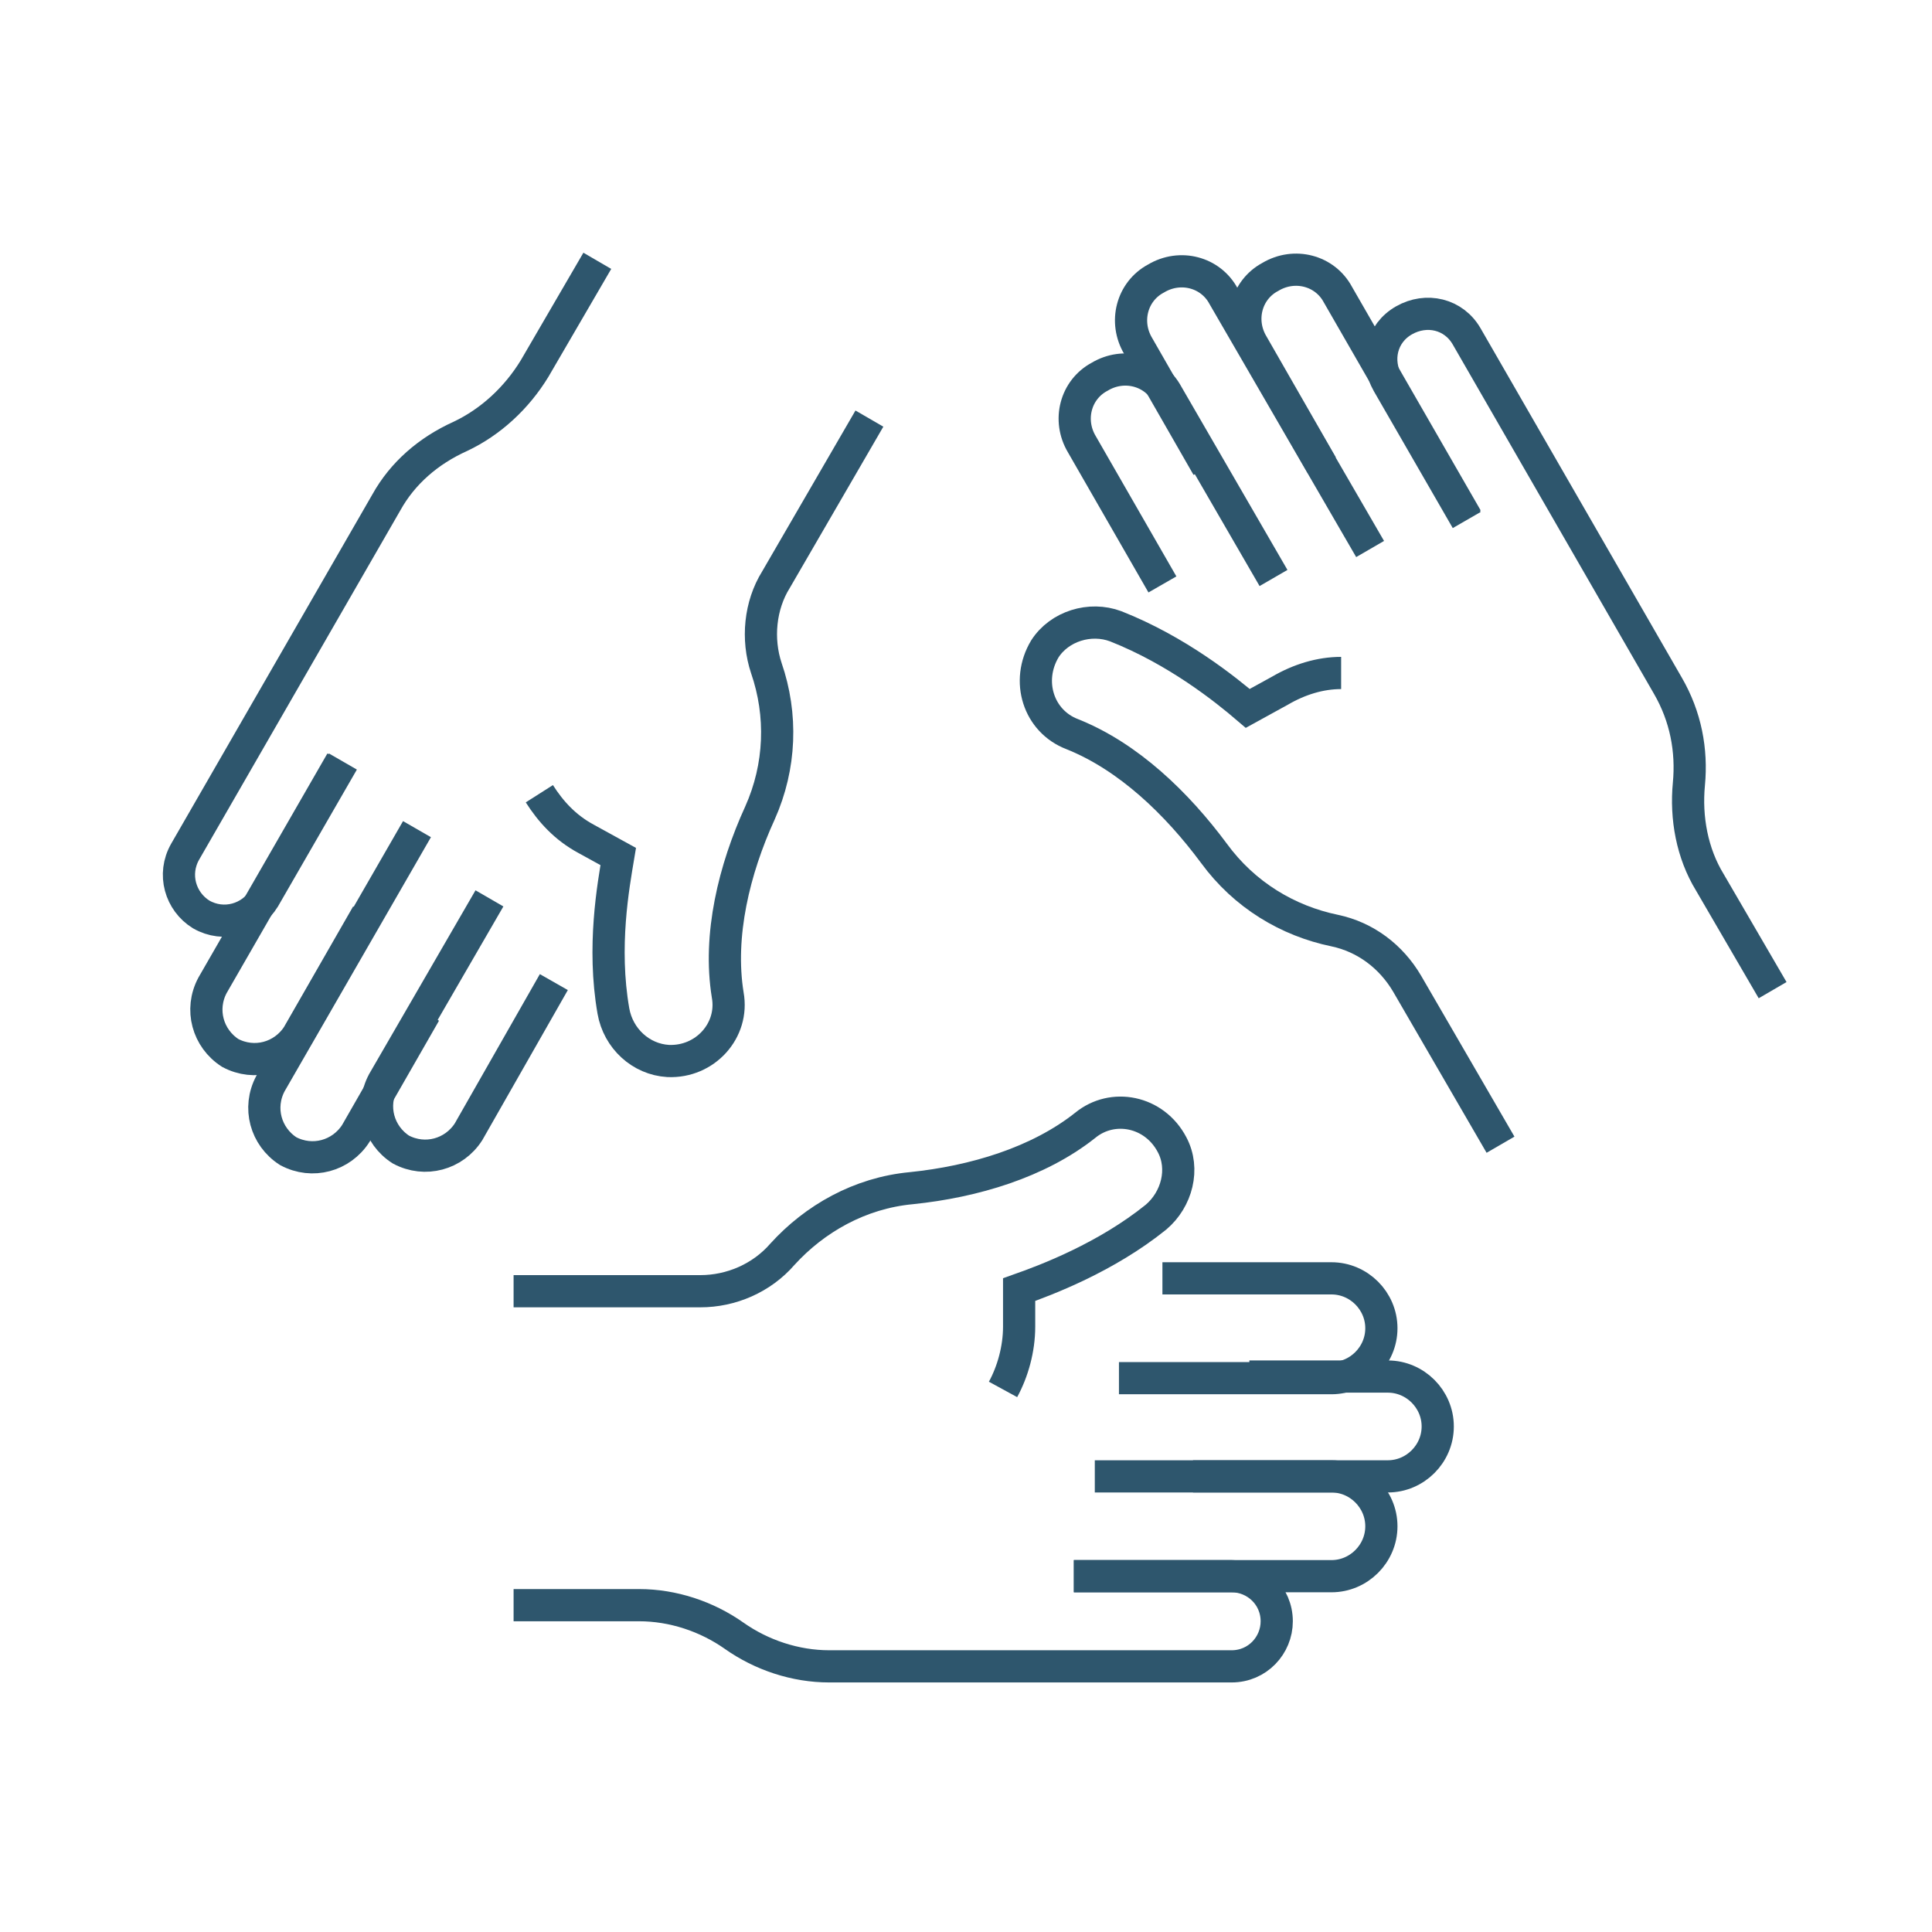
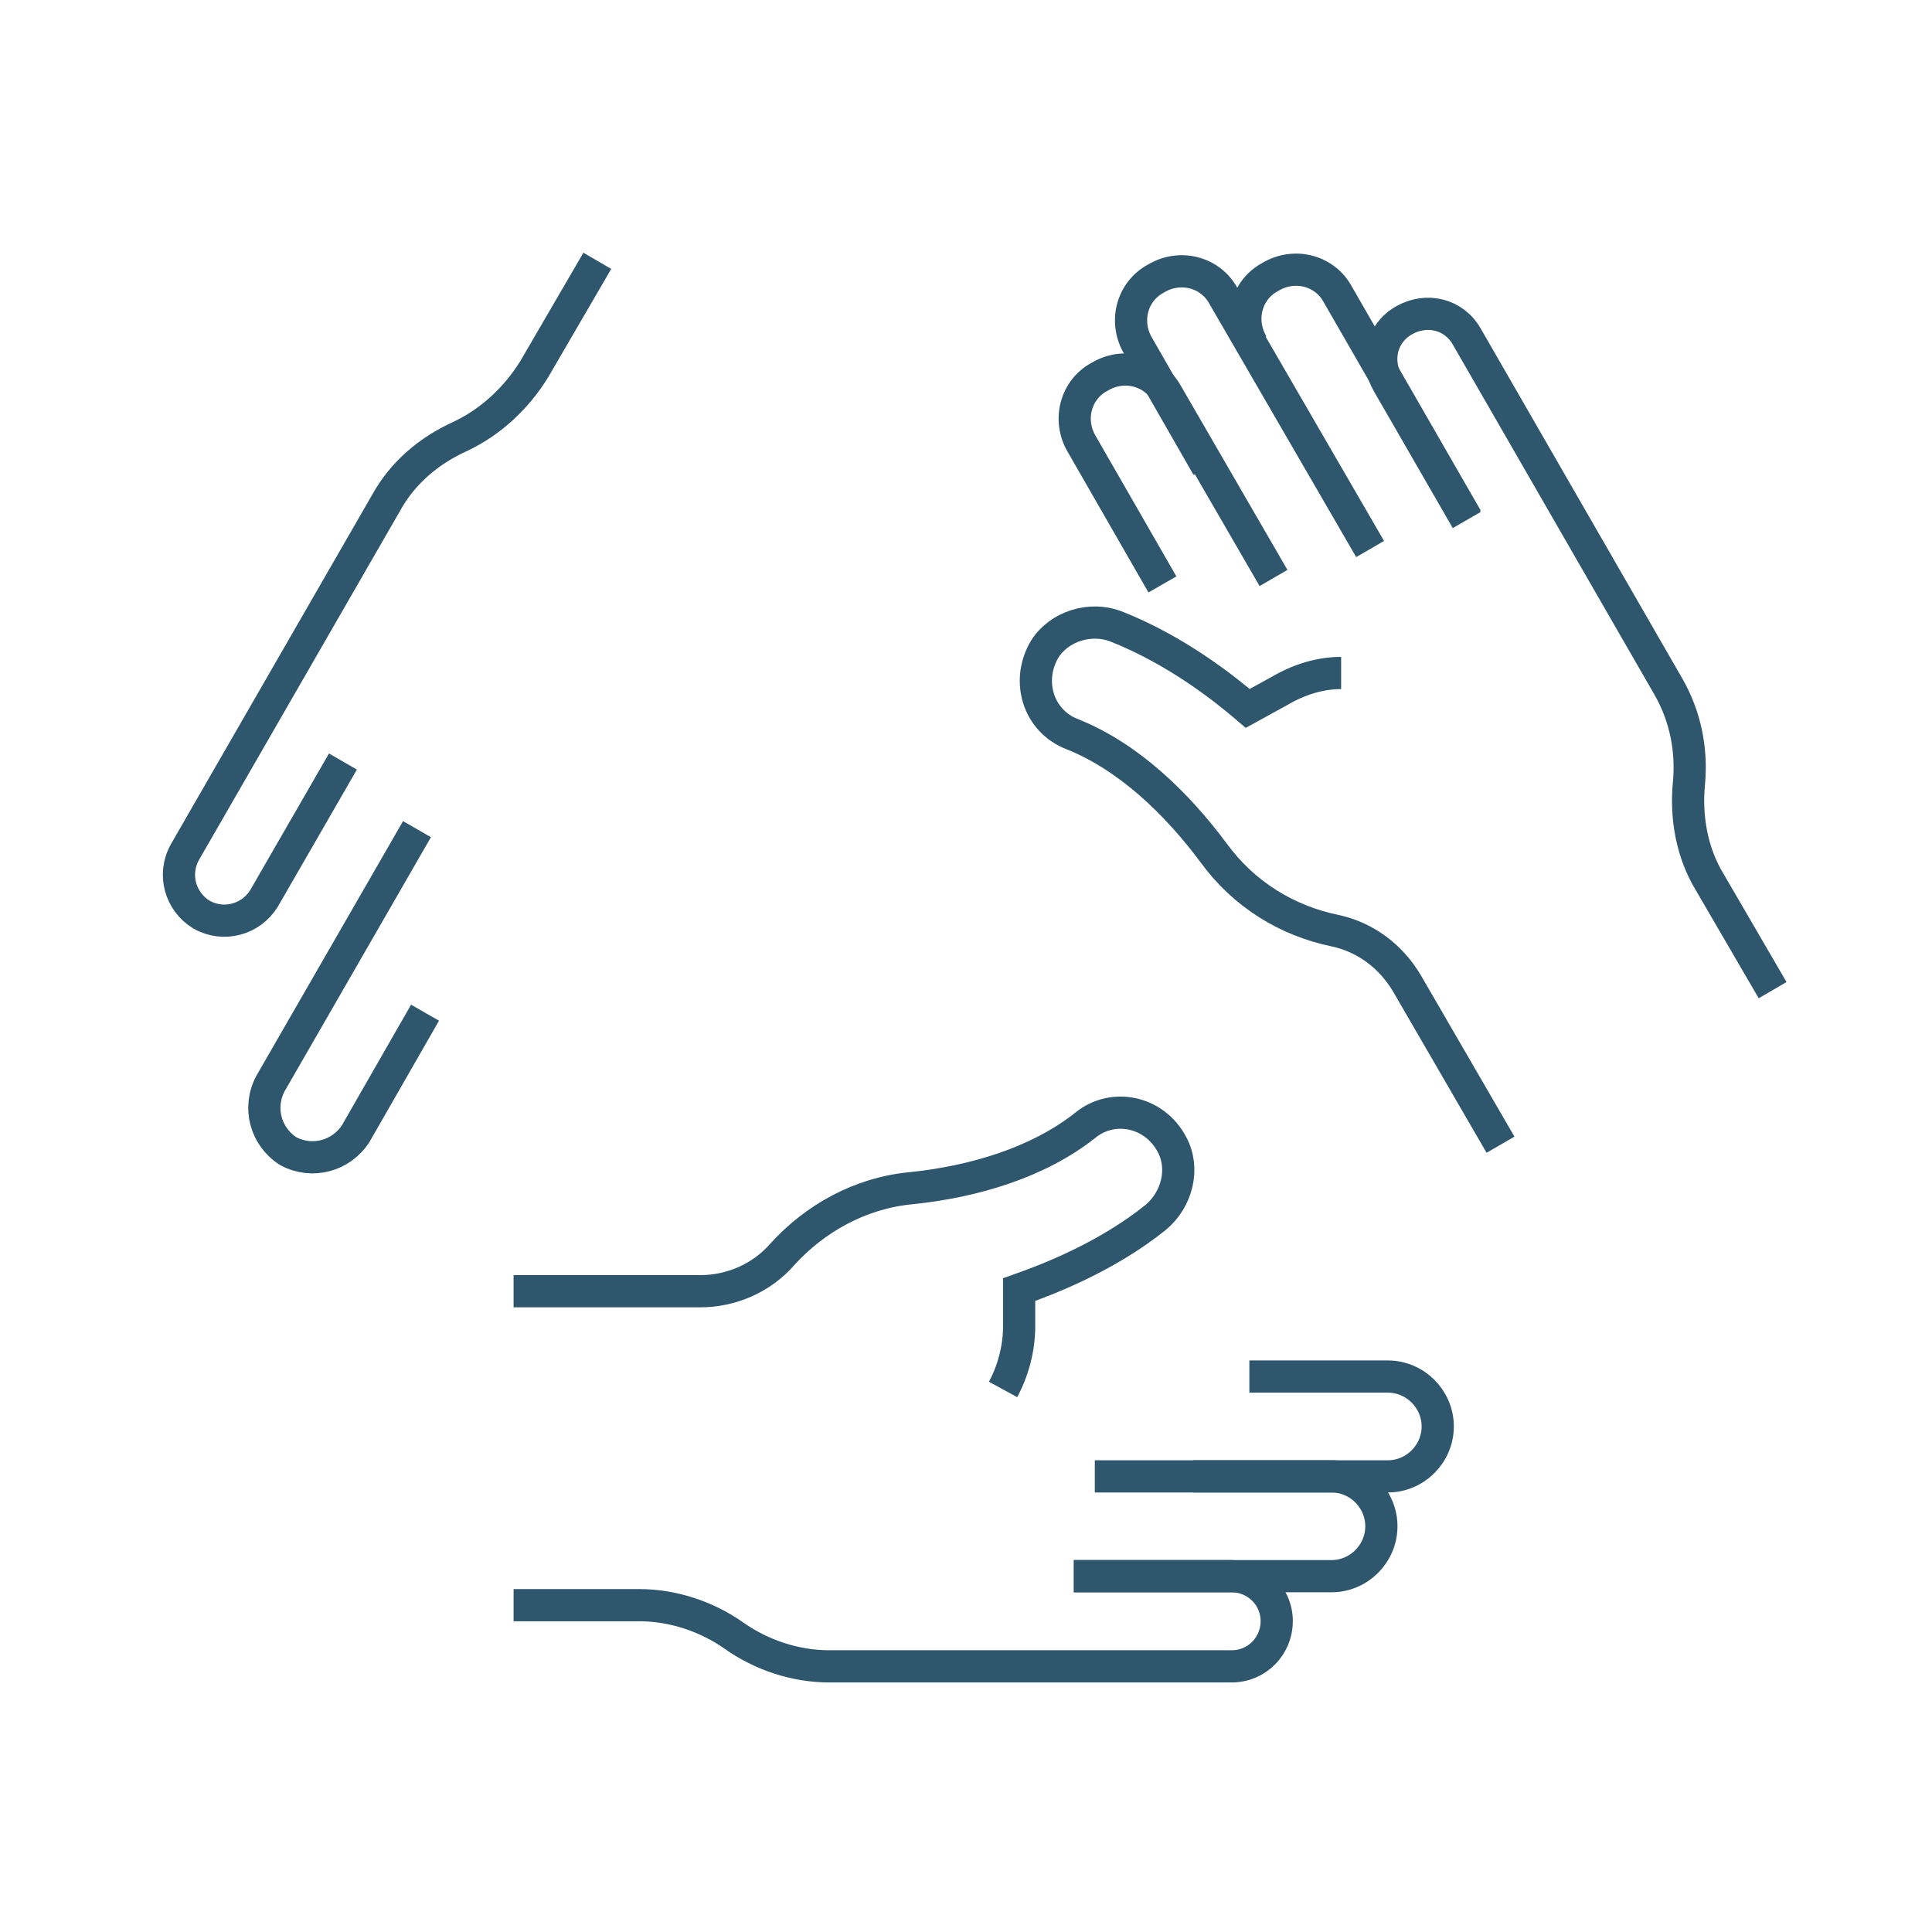
<svg xmlns="http://www.w3.org/2000/svg" version="1.1" id="Layer_1" x="0px" y="0px" width="120px" height="120px" viewBox="0 0 120 120" style="enable-background:new 0 0 120 120;" xml:space="preserve">
  <style type="text/css">
	.st0{fill:none;stroke:#2E566D;stroke-width:2;stroke-miterlimit:10;}
</style>
  <g>
    <g>
      <g>
        <path class="st0" d="M66.7,97.9h16c1.7,0,3.1-1.4,3.1-3.1l0,0c0-1.7-1.4-3.1-3.1-3.1h-8.6" />
-         <path class="st0" d="M69.5,85.6h13.2c1.7,0,3.1-1.4,3.1-3.1l0,0c0-1.7-1.4-3.1-3.1-3.1H72.2" />
        <path class="st0" d="M68,91.7h18.2c1.7,0,3.1-1.4,3.1-3.1l0,0c0-1.7-1.4-3.1-3.1-3.1h-8.6" />
      </g>
      <path class="st0" d="M62.3,86.3c0.6-1.1,1-2.5,1-3.9v-2.3c1.7-0.6,5.4-2,8.5-4.5c1.3-1.1,1.8-3,1-4.5c-1.1-2.1-3.7-2.6-5.4-1.2    c-2.9,2.3-6.9,3.5-10.8,3.9l0,0c-3.2,0.3-6,1.9-8,4.1c-1.3,1.5-3.2,2.3-5.1,2.3H31.9" />
      <path class="st0" d="M31.9,99.7h7.8c2.1,0,4.2,0.7,5.9,1.9l0,0c1.7,1.2,3.8,1.9,5.9,1.9h25c1.6,0,2.8-1.3,2.8-2.8l0,0    c0-1.6-1.3-2.8-2.8-2.8h-9.8" />
    </g>
    <g>
      <g>
        <g>
-           <path class="st0" d="M91.1,32.2l-8-13.9c-0.8-1.5-2.7-2-4.2-1.1l0,0c-1.5,0.8-2,2.7-1.1,4.2l4.3,7.5" />
+           <path class="st0" d="M91.1,32.2l-8-13.9c-0.8-1.5-2.7-2-4.2-1.1l0,0c-1.5,0.8-2,2.7-1.1,4.2" />
          <path class="st0" d="M79.1,35.9l-6.6-11.4c-0.8-1.5-2.7-2-4.2-1.1l0,0c-1.5,0.8-2,2.7-1.1,4.2l5,8.7" />
          <path class="st0" d="M85.1,34.1L76,18.4c-0.8-1.5-2.7-2-4.2-1.1l0,0c-1.5,0.8-2,2.7-1.1,4.2l4.3,7.5" />
        </g>
        <path class="st0" d="M83.3,41.8c-1.3,0-2.6,0.4-3.8,1.1l-2,1.1c-1.4-1.2-4.4-3.6-8.2-5.1c-1.6-0.6-3.5,0-4.4,1.4     c-1.2,2-0.4,4.5,1.7,5.3c3.5,1.4,6.5,4.3,8.8,7.4l0,0c1.9,2.6,4.6,4.2,7.5,4.8c1.9,0.4,3.5,1.6,4.5,3.3l5.8,10" />
        <path class="st0" d="M110.1,61.5l-3.9-6.7c-1.1-1.8-1.5-4-1.3-6.1l0,0c0.2-2.1-0.2-4.2-1.3-6.1L91.1,20.9c-0.8-1.4-2.5-1.8-3.9-1     l0,0c-1.4,0.8-1.8,2.5-1,3.9l4.9,8.5" />
      </g>
      <g>
        <g>
-           <path class="st0" d="M21.2,47.3l-8,13.9c-0.8,1.5-0.3,3.3,1.1,4.2l0,0c1.5,0.8,3.3,0.3,4.2-1.1l4.3-7.5" />
-           <path class="st0" d="M30.4,55.8l-6.6,11.4c-0.8,1.5-0.3,3.3,1.1,4.2l0,0c1.5,0.8,3.3,0.3,4.2-1.1l5.3-9.3" />
          <path class="st0" d="M25.9,51.5l-9.1,15.8c-0.8,1.5-0.3,3.3,1.1,4.2l0,0c1.5,0.8,3.3,0.3,4.2-1.1l4.3-7.5" />
        </g>
-         <path class="st0" d="M33.5,49.3c0.7,1.1,1.6,2.1,2.9,2.8l2,1.1c-0.3,1.8-1,5.6-0.3,9.6c0.3,1.7,1.7,3,3.4,3.1     c2.3,0.1,4.1-1.9,3.7-4.1c-0.6-3.7,0.4-7.8,2-11.3l0,0c1.3-2.9,1.4-6.1,0.4-9c-0.6-1.8-0.4-3.9,0.6-5.5l5.8-10" />
        <path class="st0" d="M37.1,16.2l-3.9,6.7c-1.1,1.8-2.7,3.3-4.6,4.2v0C26.6,28,25,29.4,24,31.2L11.5,52.9c-0.8,1.4-0.3,3.1,1,3.9     l0,0c1.4,0.8,3.1,0.3,3.9-1l4.9-8.5" />
      </g>
    </g>
  </g>
</svg>